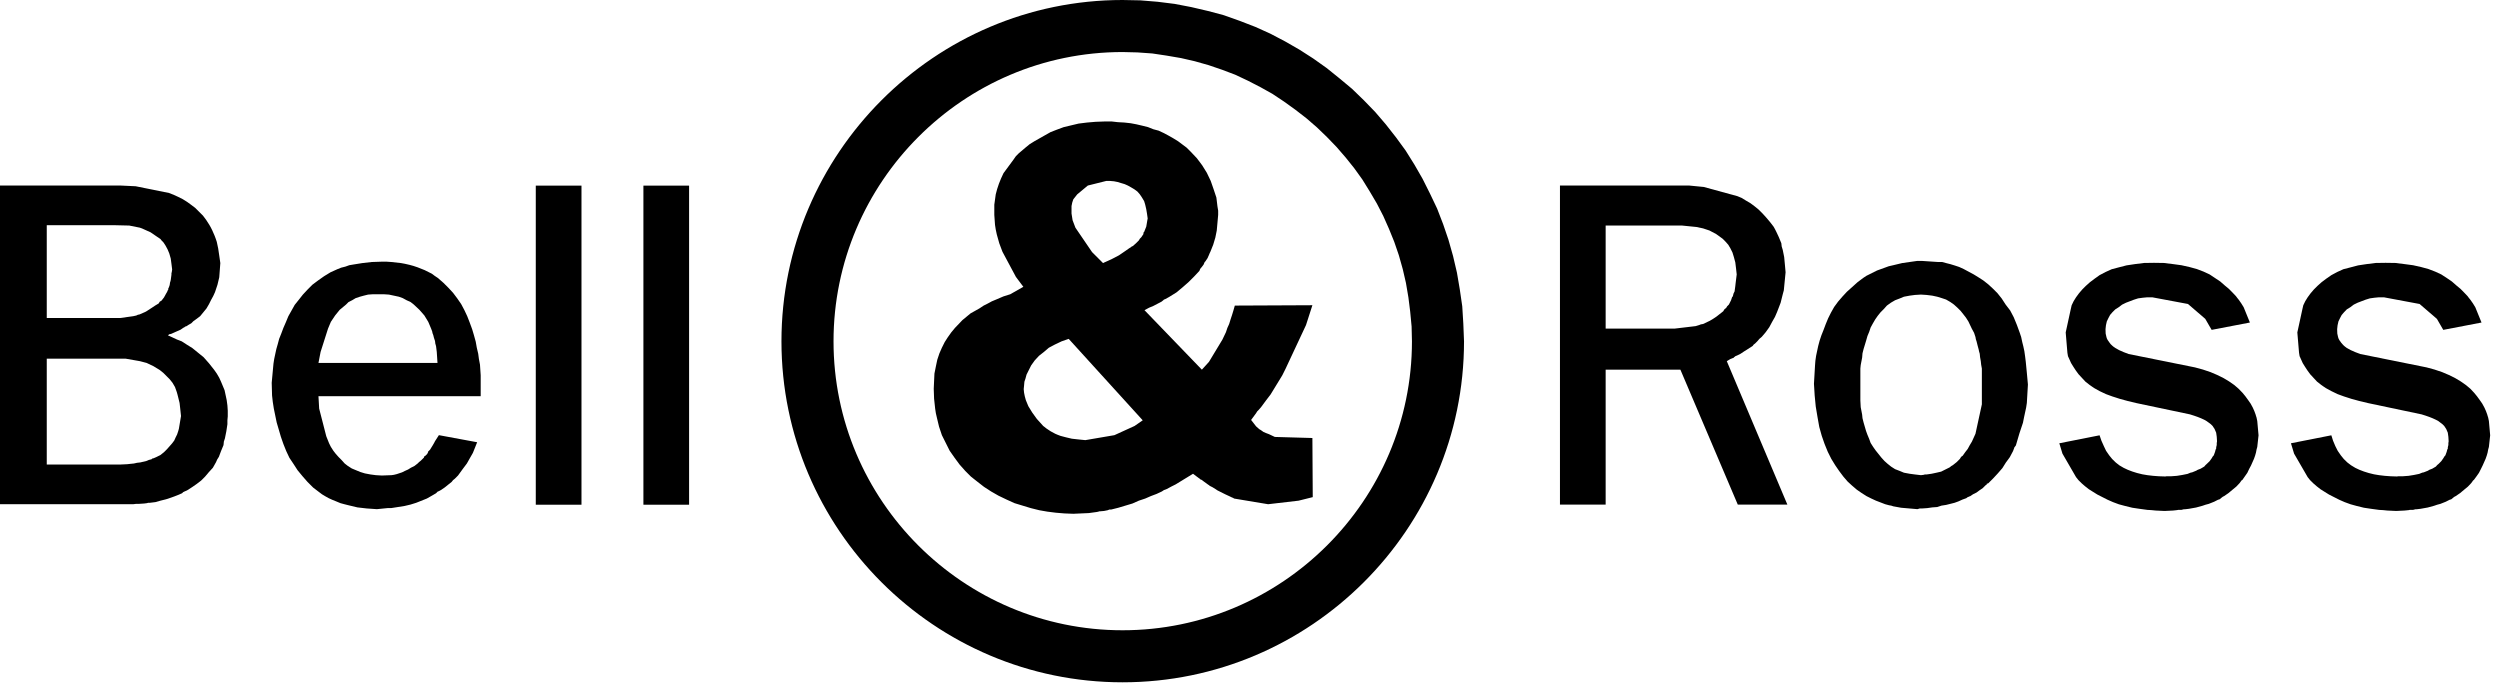
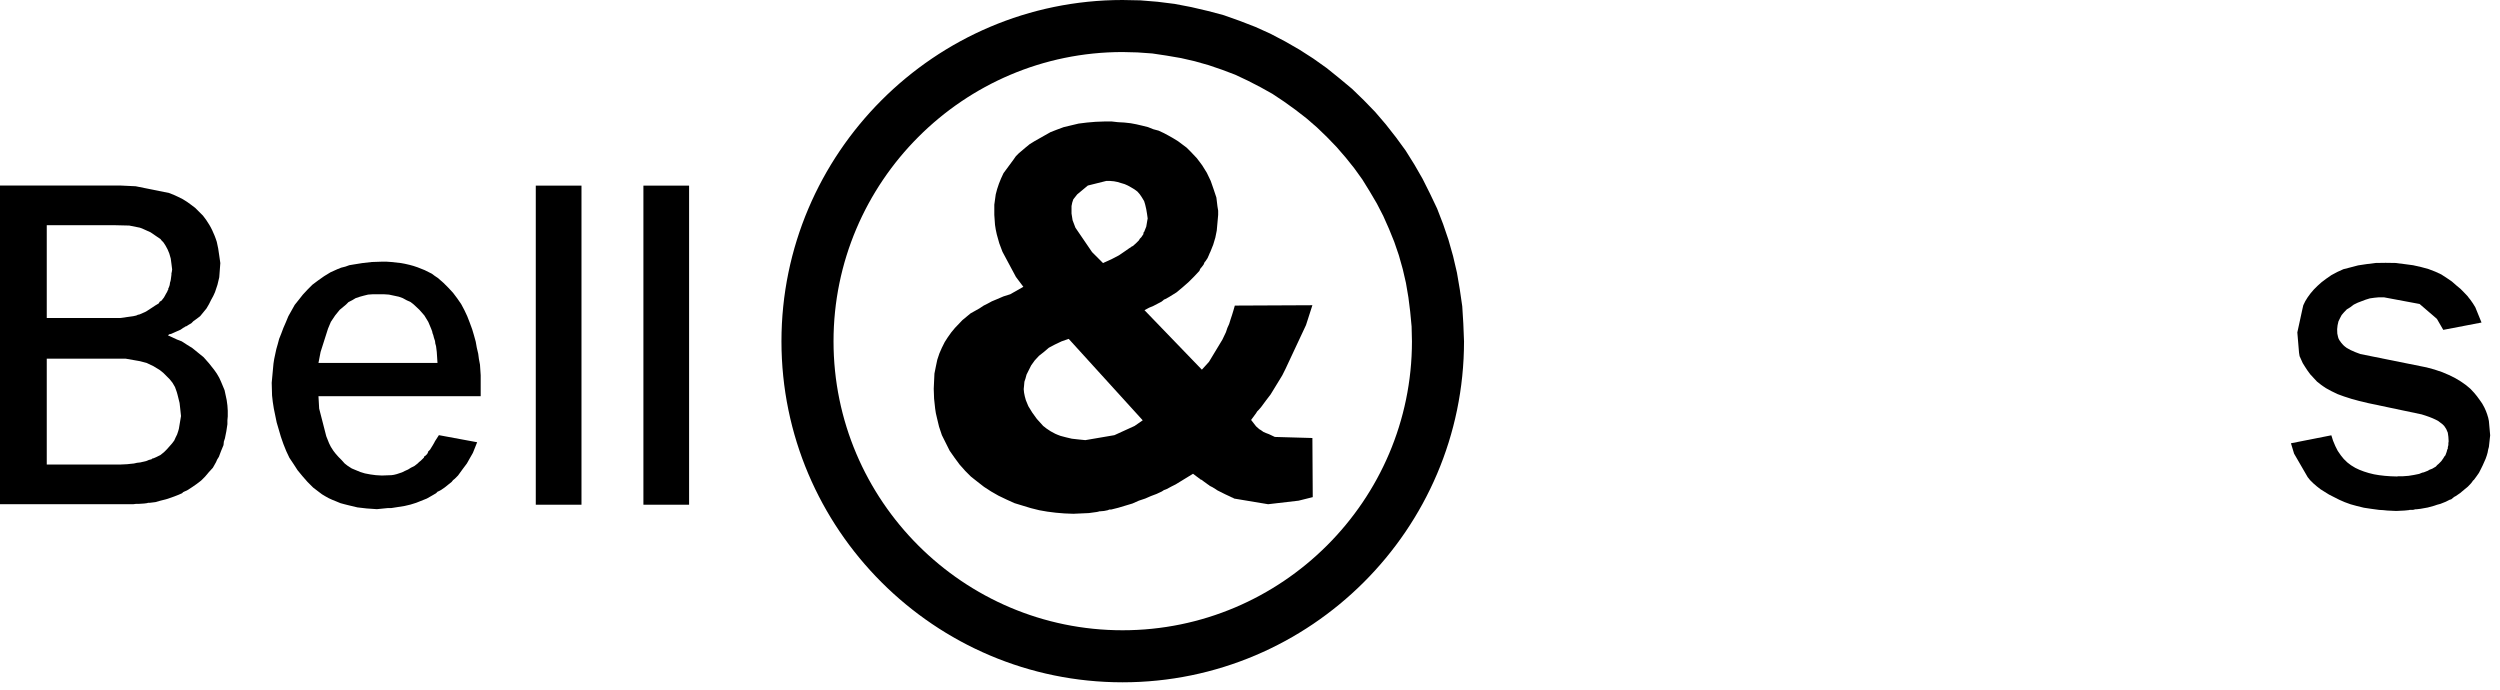
<svg xmlns="http://www.w3.org/2000/svg" width="192" height="53" viewBox="0 0 192 53" fill="none">
  <path d="M49.414 16.573V22.251V29.157V35.351V38.762H52.922V14.256H49.414V16.573Z" fill="black" />
  <path d="M41.148 16.573V22.251V29.157V35.351V38.762H44.658V14.256H41.148V16.573Z" fill="black" />
  <path d="M0 14.25V38.724H1.17H3.863H7.236H10.229L10.446 38.697H10.664L11.072 38.67L11.29 38.642L11.371 38.615H11.507L11.942 38.561L12.323 38.452L12.759 38.343L13.167 38.207L13.602 38.044L13.983 37.881L14.064 37.799L14.173 37.745L14.364 37.663L14.744 37.419L15.098 37.174L15.452 36.902L15.751 36.603L16.05 36.249L16.349 35.923L16.594 35.488L16.676 35.298L16.812 35.08L16.893 34.862L16.975 34.645L17.166 34.183L17.193 33.911L17.274 33.666L17.383 33.122L17.465 32.578V32.279L17.492 31.98V31.545L17.465 31.137L17.41 30.729L17.329 30.348L17.247 29.968L17.111 29.641L16.975 29.315L16.839 29.016L16.649 28.69L16.458 28.418L16.05 27.901L15.833 27.656L15.642 27.439L15.207 27.085L14.772 26.732L14.336 26.46L13.956 26.215L13.602 26.079L12.895 25.753L13.003 25.671L13.139 25.644L13.384 25.535L13.629 25.426L13.874 25.318L14.064 25.182L14.173 25.127L14.228 25.073H14.282L14.5 24.937L14.69 24.828L14.853 24.665L15.044 24.529L15.37 24.284L15.615 23.985L15.86 23.686L16.05 23.36L16.213 23.033L16.377 22.734L16.513 22.435L16.703 21.864L16.839 21.293L16.921 20.205L16.839 19.634L16.758 19.09L16.649 18.574L16.567 18.329L16.485 18.111L16.295 17.676L16.186 17.459L16.077 17.268L15.833 16.888L15.588 16.561L15.289 16.262L14.989 15.963L14.663 15.718L14.364 15.501L14.01 15.283L13.684 15.12L13.33 14.957L12.976 14.821L10.419 14.304L9.276 14.25H0ZM3.591 17.296H8.814L9.929 17.323L10.473 17.432L10.745 17.486L11.018 17.595L11.562 17.84L12.079 18.193L12.323 18.356L12.405 18.465L12.541 18.601L12.704 18.846L12.867 19.145L13.003 19.471L13.112 19.852L13.167 20.26L13.221 20.695L13.194 20.885L13.167 20.994V21.103L13.112 21.511L13.085 21.619L13.058 21.701L13.031 21.891L12.976 22.055L12.922 22.163V22.245L12.867 22.326L12.84 22.408L12.759 22.544L12.595 22.843L12.405 23.088L12.269 23.169L12.187 23.305L11.915 23.468L11.67 23.632L11.208 23.931L10.718 24.148L10.582 24.176L10.528 24.203L10.473 24.23L10.229 24.284L9.249 24.42H3.591V17.296ZM3.591 27.547H9.657L10.745 27.738L11.262 27.874L11.779 28.119L12.269 28.418L12.541 28.635L12.786 28.88L13.031 29.125L13.248 29.397L13.439 29.723L13.575 30.104L13.629 30.294L13.684 30.512L13.792 30.947L13.847 31.436L13.901 31.953L13.738 32.932L13.684 33.122L13.602 33.367L13.493 33.584L13.384 33.829L13.221 34.047L13.031 34.264L12.813 34.509L12.595 34.727L12.323 34.944L12.16 35.026L11.997 35.107L11.806 35.189L11.725 35.216H11.67V35.243L11.643 35.27L11.426 35.325L11.235 35.406L10.773 35.515L10.528 35.542L10.283 35.597L10.011 35.624L9.766 35.651L9.195 35.678H4.625H3.591V27.547Z" fill="black" />
-   <path d="M119.805 14.25V38.751H123.314V28.39H129.054L133.461 38.751H137.269L132.618 27.738L132.89 27.575L133.162 27.466L133.189 27.412H133.216L133.271 27.357L133.407 27.303L133.679 27.167L133.923 27.004L134.141 26.868L134.604 26.569L134.685 26.46L134.794 26.378L134.957 26.215L135.12 26.025L135.311 25.861L135.61 25.508L135.882 25.127L136.1 24.719L136.317 24.339L136.481 23.958L136.617 23.605L136.753 23.251L136.834 22.925L136.916 22.598L136.997 22.299L137.133 20.912L137.079 20.314L137.025 19.743L136.916 19.199L136.834 18.927L136.807 18.683L136.617 18.22L136.426 17.812L136.317 17.595L136.209 17.404L135.937 17.051L135.637 16.697L135.365 16.398L135.066 16.099L134.767 15.854L134.44 15.61L134.114 15.419L133.76 15.202L133.434 15.066L130.849 14.359L129.734 14.25H119.805ZM123.314 17.323H129.19L130.278 17.432L130.795 17.54L131.285 17.703L131.802 17.976L132.291 18.329L132.509 18.547L132.726 18.791L132.89 19.063L132.971 19.226L133.053 19.39L133.162 19.743L133.271 20.151L133.325 20.586L133.379 21.076L133.352 21.293L133.325 21.511L133.298 21.728L133.271 21.973L133.216 22.381L133.135 22.544L133.08 22.762L133.026 22.816L132.999 22.898L132.944 23.061L132.781 23.387L132.645 23.523L132.563 23.659L132.482 23.713L132.427 23.768L132.346 23.904L131.829 24.311L131.584 24.475L131.312 24.638L130.795 24.883L130.632 24.91L130.496 24.964L130.224 25.046L128.619 25.236H126.823H124.511H123.314V17.323Z" fill="black" />
  <path d="M29.328 20.096L28.539 20.123L27.831 20.204L27.151 20.313L26.825 20.368L26.526 20.476L26.199 20.558L25.927 20.667L25.383 20.912L24.893 21.211L24.431 21.537L23.996 21.863L23.615 22.244L23.261 22.625L22.962 23.005L22.635 23.413L22.391 23.848L22.146 24.284L21.955 24.746L21.765 25.181L21.602 25.616L21.439 26.024L21.33 26.432L21.221 26.812L21.139 27.193L21.058 27.574L21.003 27.927L20.867 29.396L20.894 30.375L20.949 30.864L21.03 31.381L21.248 32.441L21.575 33.556L21.765 34.1L21.983 34.644L22.227 35.161L22.554 35.65L22.853 36.113L23.234 36.575L23.615 37.01L24.05 37.445L24.512 37.798L24.73 37.962L25.002 38.125L25.247 38.261L25.546 38.397L25.818 38.506L26.145 38.642L26.444 38.723L26.77 38.805L27.451 38.968L28.158 39.049L28.947 39.104L29.491 39.049L29.763 39.022H29.899H30.035L30.552 38.941L31.069 38.859L31.531 38.75L31.966 38.614L32.374 38.451L32.782 38.288L33.163 38.071L33.49 37.88L33.571 37.798L33.599 37.771L33.626 37.744H33.653L33.816 37.663L34.143 37.445L34.415 37.227L34.687 37.01L34.795 36.874L34.931 36.765L35.176 36.52L35.53 36.031L35.856 35.596L36.101 35.161L36.319 34.78L36.645 33.964L33.707 33.42L33.462 33.801L33.408 33.883L33.354 33.992L33.245 34.182L33.027 34.535L32.946 34.617L32.918 34.644H32.891V34.699L32.81 34.862L32.674 34.998L32.592 35.052L32.565 35.079V35.106V35.134L32.32 35.378L32.184 35.487L32.13 35.541L32.075 35.596L31.83 35.786L31.558 35.922L31.341 36.058L31.096 36.167L30.878 36.276L30.47 36.412L30.253 36.466L30.062 36.493L29.328 36.52L28.865 36.493L28.457 36.439L28.022 36.357L27.668 36.248L27.342 36.113L27.015 35.977L26.716 35.786L26.471 35.596L26.226 35.324L26.009 35.106L25.791 34.862L25.601 34.617L25.41 34.318L25.274 34.046L25.165 33.774L25.057 33.502L24.512 31.381L24.458 30.429H36.917V28.825L36.89 28.417L36.863 28.009L36.781 27.574L36.727 27.166L36.618 26.704L36.536 26.241L36.401 25.752L36.264 25.29L36.074 24.773L35.884 24.284L35.666 23.821L35.421 23.359L35.122 22.924L34.795 22.489L34.442 22.108L34.061 21.727L33.626 21.347L33.381 21.183L33.163 21.02L32.619 20.748L32.075 20.531L31.749 20.422L31.449 20.34L31.096 20.259L30.797 20.204L30.062 20.123L29.681 20.096H29.328ZM28.648 22.598H29.055H29.464L29.872 22.625L30.253 22.706L30.633 22.788L30.933 22.897L31.232 23.06L31.531 23.196L31.776 23.386L32.211 23.794L32.592 24.229L32.891 24.719L33.109 25.235L33.191 25.453L33.218 25.589L33.272 25.725L33.327 25.942L33.408 26.187L33.435 26.404L33.462 26.486L33.49 26.595L33.517 26.812L33.544 27.03L33.599 27.873H24.458L24.621 27.03L25.193 25.235L25.41 24.719L25.737 24.229L26.09 23.794L26.58 23.386L26.77 23.196L27.042 23.06L27.314 22.897L27.641 22.788L27.94 22.706L28.267 22.625L28.648 22.598Z" fill="black" />
-   <path d="M147.229 20.041L146.848 20.095L146.086 20.204L145.406 20.367L145.052 20.449L144.753 20.558L144.155 20.775L143.611 21.047L143.339 21.183L143.094 21.346L142.659 21.673L141.842 22.407L141.489 22.788L141.162 23.168L140.863 23.576L140.618 24.011L140.401 24.446L140.21 24.909L140.047 25.344L139.884 25.752L139.748 26.16L139.639 26.567L139.557 26.948L139.476 27.329L139.421 27.709L139.394 28.063L139.312 29.477L139.367 30.375L139.449 31.218L139.585 32.033L139.721 32.795L139.911 33.474L140.129 34.1L140.373 34.698L140.645 35.242L140.945 35.731L141.244 36.167L141.57 36.602L141.897 36.982L142.223 37.282L142.604 37.608L142.958 37.853L143.339 38.097L143.72 38.288L144.073 38.451L144.427 38.587L144.78 38.723L145.08 38.804L145.243 38.832L145.406 38.886L145.705 38.94L146.005 38.995L147.256 39.103L147.446 39.049H147.637L148.018 39.022L148.399 38.968L148.779 38.94L149.106 38.832L149.459 38.777L149.786 38.696L150.112 38.614L150.412 38.505L150.711 38.369L151.01 38.261L151.119 38.179L151.201 38.152L151.228 38.125H151.282L151.527 37.961L151.799 37.825L152.017 37.662L152.261 37.499L152.479 37.282L152.588 37.2V37.146H152.615L152.697 37.118L153.078 36.738L153.431 36.357L153.785 35.949L154.057 35.514L154.22 35.296L154.356 35.106L154.601 34.644L154.683 34.426L154.71 34.345L154.737 34.318L154.819 34.209L155.091 33.284L155.227 32.876L155.363 32.468L155.444 32.06L155.526 31.68L155.608 31.299L155.662 30.945L155.744 29.532L155.662 28.634L155.58 27.791L155.526 27.356L155.472 26.975L155.39 26.595L155.308 26.268L155.227 25.888L155.118 25.561L154.9 24.963L154.655 24.365L154.383 23.848L154.03 23.386L153.73 22.924L153.404 22.516L153.05 22.162L152.697 21.836L152.316 21.537L151.935 21.292L151.581 21.074L150.82 20.666L150.466 20.503L150.14 20.395L149.786 20.286L149.459 20.204L149.16 20.123H148.861L147.637 20.041H147.229ZM147.528 22.624L147.963 22.652L148.399 22.706L148.779 22.788L149.133 22.896L149.459 23.005L149.786 23.195L150.058 23.386L150.33 23.631L150.575 23.875L150.792 24.147L150.983 24.392L151.173 24.691L151.445 25.262L151.609 25.561L151.717 25.888L151.745 26.051L151.799 26.214L151.881 26.54L151.962 26.839L151.989 26.975L152.044 27.166L152.071 27.438L152.125 27.737L152.153 28.009L152.207 28.308V31.054L151.717 33.311L151.581 33.611L151.445 33.91L151.364 34.046L151.282 34.181L151.119 34.481L150.929 34.725L150.738 34.997L150.656 35.052L150.602 35.106L150.52 35.242L150.276 35.487L150.004 35.704L149.922 35.759L149.868 35.786L149.732 35.895L149.405 36.058L149.079 36.221L148.725 36.303L148.344 36.384L147.963 36.439H147.827L147.746 36.466L147.528 36.493L147.066 36.439L146.658 36.384L146.222 36.303L145.896 36.167L145.542 36.031L145.243 35.84L144.971 35.623L144.726 35.405L144.481 35.133L144.264 34.861L144.046 34.589L143.856 34.318L143.665 34.018L143.556 33.719L143.42 33.393L143.311 33.094L143.121 32.441L143.039 32.115L143.012 31.843L142.903 31.272L142.876 30.755V28.607V28.308L142.903 28.036L143.012 27.465L143.039 27.139L143.121 26.812L143.311 26.187L143.42 25.806L143.556 25.48L143.665 25.153L143.828 24.854L144.019 24.528L144.209 24.256L144.427 23.984L144.672 23.739L144.916 23.467L145.216 23.25L145.542 23.059L145.896 22.924L146.222 22.788L146.658 22.706L147.066 22.652L147.528 22.624Z" fill="black" />
-   <path d="M172.313 23.594L172.128 23.296L171.943 23.032L171.878 22.949L171.823 22.883L171.725 22.75L171.475 22.486L171.181 22.187L170.866 21.926L170.518 21.621L170.126 21.36L169.701 21.077L169.234 20.86L168.722 20.664L168.167 20.512L167.536 20.37L166.894 20.283L166.176 20.196L165.425 20.185L164.663 20.196L163.967 20.283L163.314 20.381L162.726 20.533L162.182 20.675L161.704 20.892L161.247 21.132L160.866 21.404L160.507 21.675L160.191 21.958L159.908 22.241L159.658 22.535L159.44 22.833L159.255 23.131L159.103 23.445L159.027 23.777L158.646 25.531L158.776 27.089L158.82 27.353L158.94 27.619L159.059 27.883L159.244 28.181L159.418 28.447L159.636 28.745L160.158 29.308L160.474 29.556L160.637 29.671L160.833 29.804L161.247 30.036L161.736 30.267L161.965 30.351L162.237 30.45L162.498 30.533L162.803 30.632L163.412 30.798L164.098 30.962L168.189 31.824L168.504 31.924L168.787 32.023L169.038 32.123L169.288 32.238L169.462 32.337L169.647 32.47L169.799 32.586L169.93 32.718L170.082 32.95L170.202 33.231L170.246 33.546L170.267 33.894L170.246 34.027V34.176L170.213 34.308L170.202 34.373V34.457L170.169 34.507L170.148 34.573L170.115 34.705L170.017 34.971L169.93 35.07L169.865 35.186L169.701 35.417L169.495 35.616L169.386 35.716L169.288 35.831L169.005 35.998L168.831 36.064L168.755 36.096L168.679 36.145L168.352 36.278L168.254 36.295L168.167 36.328L168.004 36.395L167.601 36.477L167.188 36.544L166.742 36.577H166.502H166.393L166.296 36.593L165.806 36.577L165.36 36.544L164.924 36.493L164.533 36.427L164.13 36.328L163.76 36.212L163.412 36.079L163.096 35.93L162.759 35.732L162.487 35.517L162.215 35.252L161.987 34.971L161.747 34.623L161.573 34.258L161.388 33.844L161.247 33.431L158.156 34.043L158.396 34.838L159.44 36.642L159.625 36.874L159.876 37.122L160.126 37.339L160.42 37.57L160.735 37.768L161.083 37.984L161.867 38.382L162.28 38.563L162.726 38.729L163.216 38.861L163.76 38.994L164.315 39.077L164.924 39.16L165.229 39.177L165.556 39.21L166.241 39.242L166.894 39.21L167.199 39.177L167.275 39.16H167.351H167.525L167.656 39.127L167.721 39.111H167.808L168.102 39.077L168.657 38.978L169.146 38.845L169.386 38.763L169.636 38.696L170.05 38.531L170.246 38.431L170.343 38.382L170.463 38.348L170.626 38.215L170.713 38.149L170.811 38.1L171.149 37.868L171.464 37.604L171.747 37.371L171.997 37.107L172.095 36.974L172.139 36.907L172.215 36.858L172.411 36.577L172.596 36.312L172.737 36.014L172.879 35.748L173.107 35.235L173.194 34.987L173.26 34.755L173.303 34.523L173.358 34.325L173.456 33.431L173.358 32.337L173.303 32.073L173.26 31.939L173.227 31.824L173.129 31.56L173.009 31.294L172.846 30.996L172.661 30.731L172.444 30.433L172.226 30.168L171.921 29.854L171.595 29.572L171.192 29.291L170.779 29.043L170.278 28.795L169.767 28.578L169.179 28.38L168.57 28.215L163.477 27.188L163.26 27.105L163.086 27.039L162.901 26.956L162.748 26.89L162.454 26.725L162.313 26.625L162.215 26.542L162.095 26.427L162.019 26.326L161.867 26.112L161.802 25.979L161.769 25.863L161.714 25.615L161.704 25.283L161.736 24.985L161.802 24.687L161.921 24.439L162.052 24.19L162.237 23.976L162.454 23.761L162.716 23.594L162.977 23.396L163.281 23.247L163.891 23.015L164.206 22.915L164.565 22.866L164.914 22.833H165.294L168.037 23.346L169.364 24.488L169.854 25.334L172.792 24.77L172.313 23.594Z" fill="black" />
  <path d="M190.102 23.594L189.917 23.296L189.732 23.032L189.667 22.949L189.612 22.883L189.514 22.75L189.264 22.486L188.97 22.187L188.655 21.926L188.307 21.621L187.926 21.36L187.491 21.077L187.023 20.86L186.511 20.664L185.956 20.512L185.325 20.37L184.672 20.283L183.965 20.196L183.214 20.185L182.452 20.196L181.756 20.283L181.103 20.381L180.526 20.533L179.971 20.675L179.493 20.892L179.047 21.132L178.655 21.404L178.296 21.675L177.98 21.958L177.697 22.241L177.447 22.535L177.229 22.833L177.044 23.131L176.892 23.445L176.816 23.777L176.435 25.531L176.566 27.089L176.609 27.353L176.729 27.619L176.848 27.883L177.033 28.181L177.208 28.447L177.425 28.745L177.947 29.308L178.263 29.556L178.426 29.671L178.622 29.804L179.047 30.036L179.525 30.267L179.754 30.351L180.026 30.45L180.287 30.533L180.592 30.632L181.201 30.798L181.887 30.962L185.978 31.824L186.294 31.924L186.576 32.023L186.827 32.123L187.077 32.238L187.262 32.337L187.436 32.47L187.588 32.586L187.719 32.718L187.871 32.95L187.991 33.231L188.035 33.546L188.056 33.894L188.035 34.027V34.176L188.002 34.308L187.991 34.373V34.457L187.958 34.507L187.937 34.573L187.904 34.705L187.806 34.971L187.719 35.07L187.654 35.186L187.491 35.417L187.295 35.616L187.175 35.716L187.077 35.831L186.794 35.998L186.62 36.064L186.544 36.096L186.479 36.145L186.141 36.278L186.043 36.295L185.956 36.328L185.793 36.395L185.39 36.477L184.977 36.544L184.531 36.577H184.291H184.183L184.085 36.593L183.595 36.577L183.149 36.544L182.714 36.493L182.322 36.427L181.919 36.328L181.549 36.212L181.201 36.079L180.885 35.93L180.559 35.732L180.276 35.517L180.004 35.252L179.776 34.971L179.536 34.623L179.351 34.258L179.177 33.844L179.047 33.431L175.945 34.043L176.185 34.838L177.229 36.642L177.414 36.874L177.665 37.122L177.915 37.339L178.209 37.57L178.524 37.768L178.872 37.984L179.656 38.382L180.069 38.563L180.526 38.729L181.005 38.861L181.549 38.994L182.104 39.077L182.714 39.16L183.018 39.177L183.345 39.21L184.03 39.242L184.672 39.21L184.999 39.177L185.064 39.16H185.14H185.314L185.445 39.127L185.51 39.111H185.597L185.891 39.077L186.446 38.978L186.936 38.845L187.175 38.763L187.425 38.696L187.839 38.531L188.035 38.431L188.133 38.382L188.252 38.348L188.415 38.215L188.502 38.149L188.6 38.1L188.938 37.868L189.253 37.604L189.536 37.371L189.786 37.107L189.884 36.974L189.928 36.907L189.993 36.858L190.2 36.577L190.385 36.312L190.537 36.014L190.668 35.748L190.896 35.235L190.983 34.987L191.049 34.755L191.092 34.523L191.147 34.325L191.245 33.431L191.147 32.337L191.092 32.073L191.049 31.939L191.016 31.824L190.918 31.56L190.798 31.294L190.635 30.996L190.45 30.731L190.233 30.433L190.015 30.168L189.721 29.854L189.384 29.572L188.981 29.291L188.568 29.043L188.067 28.795L187.556 28.578L186.968 28.38L186.359 28.215L181.266 27.188L181.049 27.105L180.875 27.039L180.69 26.956L180.537 26.89L180.233 26.725L180.102 26.625L180.004 26.542L179.895 26.427L179.808 26.326L179.656 26.112L179.591 25.979L179.558 25.863L179.504 25.615L179.493 25.283L179.525 24.985L179.591 24.687L179.71 24.439L179.841 24.19L180.026 23.976L180.233 23.761L180.505 23.594L180.766 23.396L181.07 23.247L181.68 23.015L182.006 22.915L182.354 22.866L182.703 22.833H183.084L185.826 23.346L187.153 24.488L187.643 25.334L190.581 24.77L190.102 23.594Z" fill="black" />
  <path d="M84.878 9.328L84.143 9.355L83.49 9.41L82.837 9.491L82.266 9.627L81.695 9.763L81.178 9.954L80.688 10.144L80.253 10.389L79.437 10.851L79.083 11.069L78.784 11.313L78.24 11.775L78.022 11.993L77.832 12.265L77.07 13.298L76.88 13.706L76.716 14.114L76.58 14.522L76.472 14.93L76.363 15.719V16.126V16.507L76.417 17.269L76.472 17.622L76.553 18.003L76.744 18.683L76.989 19.335L78.022 21.266L78.594 22.027L77.587 22.599L77.07 22.762L76.499 23.006L76.172 23.142L75.873 23.305L75.547 23.469L75.22 23.686L74.54 24.067L73.914 24.584L73.343 25.182L73.071 25.508L72.799 25.889L72.554 26.27L72.337 26.705L72.146 27.14L71.983 27.629L71.874 28.146L71.765 28.69L71.738 29.261L71.711 29.859L71.738 30.62L71.82 31.382L71.874 31.735L71.956 32.089L72.119 32.769L72.337 33.421L72.636 34.02L72.935 34.618L73.316 35.162L73.697 35.678L74.132 36.168L74.567 36.603L75.084 37.011L75.574 37.392L76.118 37.745L76.689 38.071L77.315 38.371L77.913 38.642L78.539 38.833L79.165 39.023L79.818 39.186L80.443 39.295L81.096 39.377L81.749 39.431L82.429 39.458L83.028 39.431L83.626 39.404L84.225 39.322L84.361 39.295L84.415 39.268H84.497L84.796 39.241L85.068 39.186L85.204 39.132H85.258H85.34L85.884 38.996L86.428 38.833L86.972 38.67L87.462 38.452L87.952 38.289L88.387 38.099L88.822 37.935L89.23 37.745L89.393 37.636L89.611 37.555L89.965 37.364L90.291 37.201L91.624 36.385L92.059 36.712L92.141 36.766L92.195 36.821L92.277 36.848L92.495 37.011L92.685 37.147L92.794 37.228L92.848 37.256L92.903 37.31L93.12 37.419L93.338 37.555L93.501 37.663L93.719 37.772L94.1 37.963L94.453 38.126L94.617 38.207L94.698 38.235L94.78 38.289L97.391 38.724L99.731 38.452L100.819 38.18L100.792 33.639L97.908 33.557L97.446 33.34L97.228 33.258L97.038 33.177L96.847 33.041L96.711 32.959L96.466 32.742L96.085 32.252L96.466 31.735L96.548 31.599L96.657 31.491L96.847 31.273L97.228 30.756L97.582 30.294L97.881 29.805L98.18 29.315L98.479 28.826L98.724 28.336L100.302 24.964L100.792 23.441L94.834 23.469L94.725 23.849L94.617 24.203L94.508 24.529L94.399 24.883L94.263 25.182L94.208 25.345L94.154 25.508L93.882 26.079L92.848 27.792L92.304 28.391L87.897 23.822L88.251 23.632L88.577 23.496L89.203 23.169L89.339 23.061L89.393 23.006L89.475 22.979L89.774 22.816L90.346 22.462L90.835 22.055L91.298 21.647L91.706 21.239L92.114 20.804L92.168 20.668L92.223 20.586L92.277 20.532L92.44 20.314L92.495 20.178L92.522 20.124L92.576 20.07L92.739 19.825L92.848 19.58L92.903 19.444L92.957 19.335L93.066 19.063L93.12 18.927L93.175 18.791L93.256 18.52L93.338 18.247L93.447 17.704L93.474 17.404L93.501 17.105L93.555 16.507V16.181L93.501 15.854L93.419 15.175L93.202 14.522L92.984 13.897L92.685 13.271L92.331 12.7L91.923 12.156L91.461 11.667L91.134 11.34L90.808 11.096L90.481 10.851L90.128 10.633L89.747 10.416L89.393 10.226L88.985 10.035L88.577 9.926L88.169 9.763L87.734 9.654L87.272 9.546L86.836 9.464L86.347 9.41L85.857 9.383L85.367 9.328H84.878ZM84.959 13.897H85.258L85.558 13.924L85.83 13.978L86.102 14.06L86.374 14.141L86.619 14.25L86.863 14.386L87.135 14.549L87.353 14.712L87.543 14.93L87.707 15.175L87.87 15.447L87.952 15.719L88.033 16.072L88.088 16.398L88.142 16.779L88.115 16.915L88.088 17.078L88.033 17.404L87.924 17.677L87.87 17.812L87.816 17.867V17.921V17.976L87.652 18.22L87.543 18.329L87.462 18.465L87.353 18.574L87.244 18.683L86.999 18.9L86.918 18.927L86.863 18.982L86.727 19.063L86.455 19.254L85.939 19.607L85.367 19.906L85.068 20.042L84.823 20.151L84.714 20.205L83.871 19.362L82.592 17.486L82.375 16.915L82.293 16.398V15.827L82.348 15.555L82.429 15.311L82.728 14.93L83.545 14.25L84.959 13.897ZM82.076 26.025L87.761 32.279L87.135 32.714L85.585 33.421L83.354 33.802L82.81 33.748L82.32 33.693L81.858 33.584L81.45 33.476L81.232 33.394L81.042 33.313L80.688 33.122L80.362 32.905L80.226 32.796L80.117 32.714L79.627 32.17L79.274 31.681L78.974 31.192L78.784 30.729L78.702 30.43L78.648 30.158L78.621 29.886L78.648 29.614L78.675 29.315L78.757 29.07L78.838 28.771L78.974 28.499L79.192 28.064L79.464 27.684L79.79 27.33L80.171 27.031L80.552 26.705L81.015 26.46L81.531 26.215L82.076 26.025Z" fill="black" />
  <path d="M86.213 0C71.779 0 60.016 11.789 60.016 26.214C60.016 40.643 71.779 52.401 86.213 52.401C100.643 52.401 112.437 40.643 112.437 26.214L112.383 24.855L112.301 23.522L112.111 22.217L111.893 20.939L111.594 19.661L111.24 18.41L110.832 17.213L110.37 16.017L109.826 14.875L109.254 13.733L108.629 12.645L107.949 11.557L107.214 10.551L106.425 9.545L105.609 8.593L104.739 7.696L103.841 6.826L102.862 6.01L101.882 5.221L100.848 4.487L99.787 3.807L98.699 3.182L97.557 2.583L96.414 2.067L95.217 1.604L93.993 1.169L92.769 0.843L91.49 0.544L90.212 0.299L88.906 0.136L87.573 0.027L86.213 0ZM86.213 3.997L87.355 4.025L88.498 4.106L89.586 4.269L90.701 4.46L91.762 4.704L92.823 5.004L93.857 5.357L94.864 5.738L95.843 6.2L96.795 6.69L97.72 7.206L98.618 7.804L99.488 8.43L100.332 9.083L101.148 9.79L101.909 10.524L102.644 11.285L103.351 12.101L104.004 12.917L104.63 13.787L105.201 14.712L105.745 15.636L106.235 16.588L106.67 17.567L107.078 18.573L107.432 19.606L107.731 20.667L107.976 21.727L108.166 22.842L108.302 23.93L108.411 25.072L108.438 26.214C108.438 38.441 98.445 48.404 86.213 48.404C73.98 48.404 64.015 38.441 64.015 26.214C64.015 13.986 73.98 3.997 86.213 3.997Z" fill="black" />
</svg>